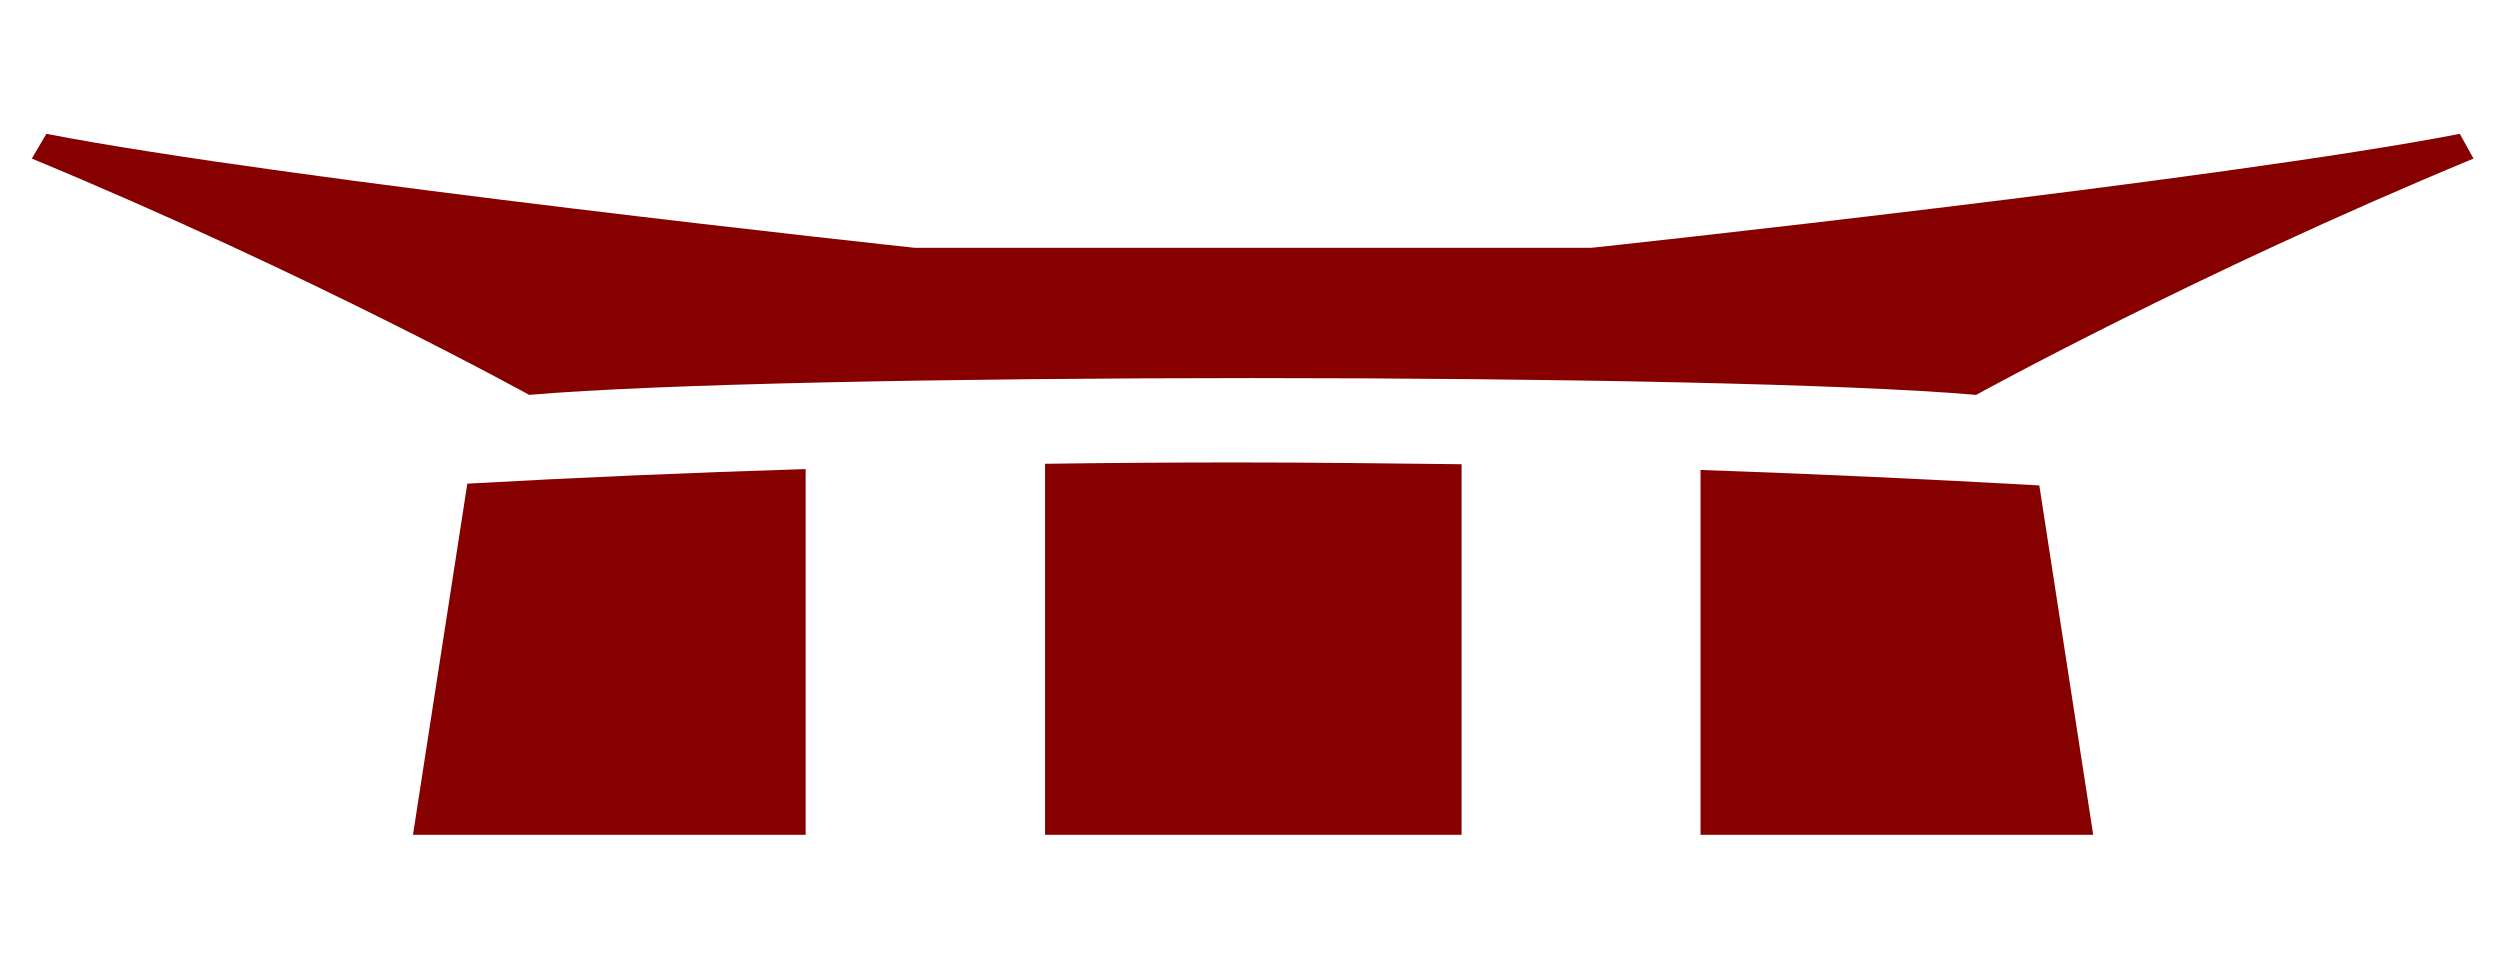
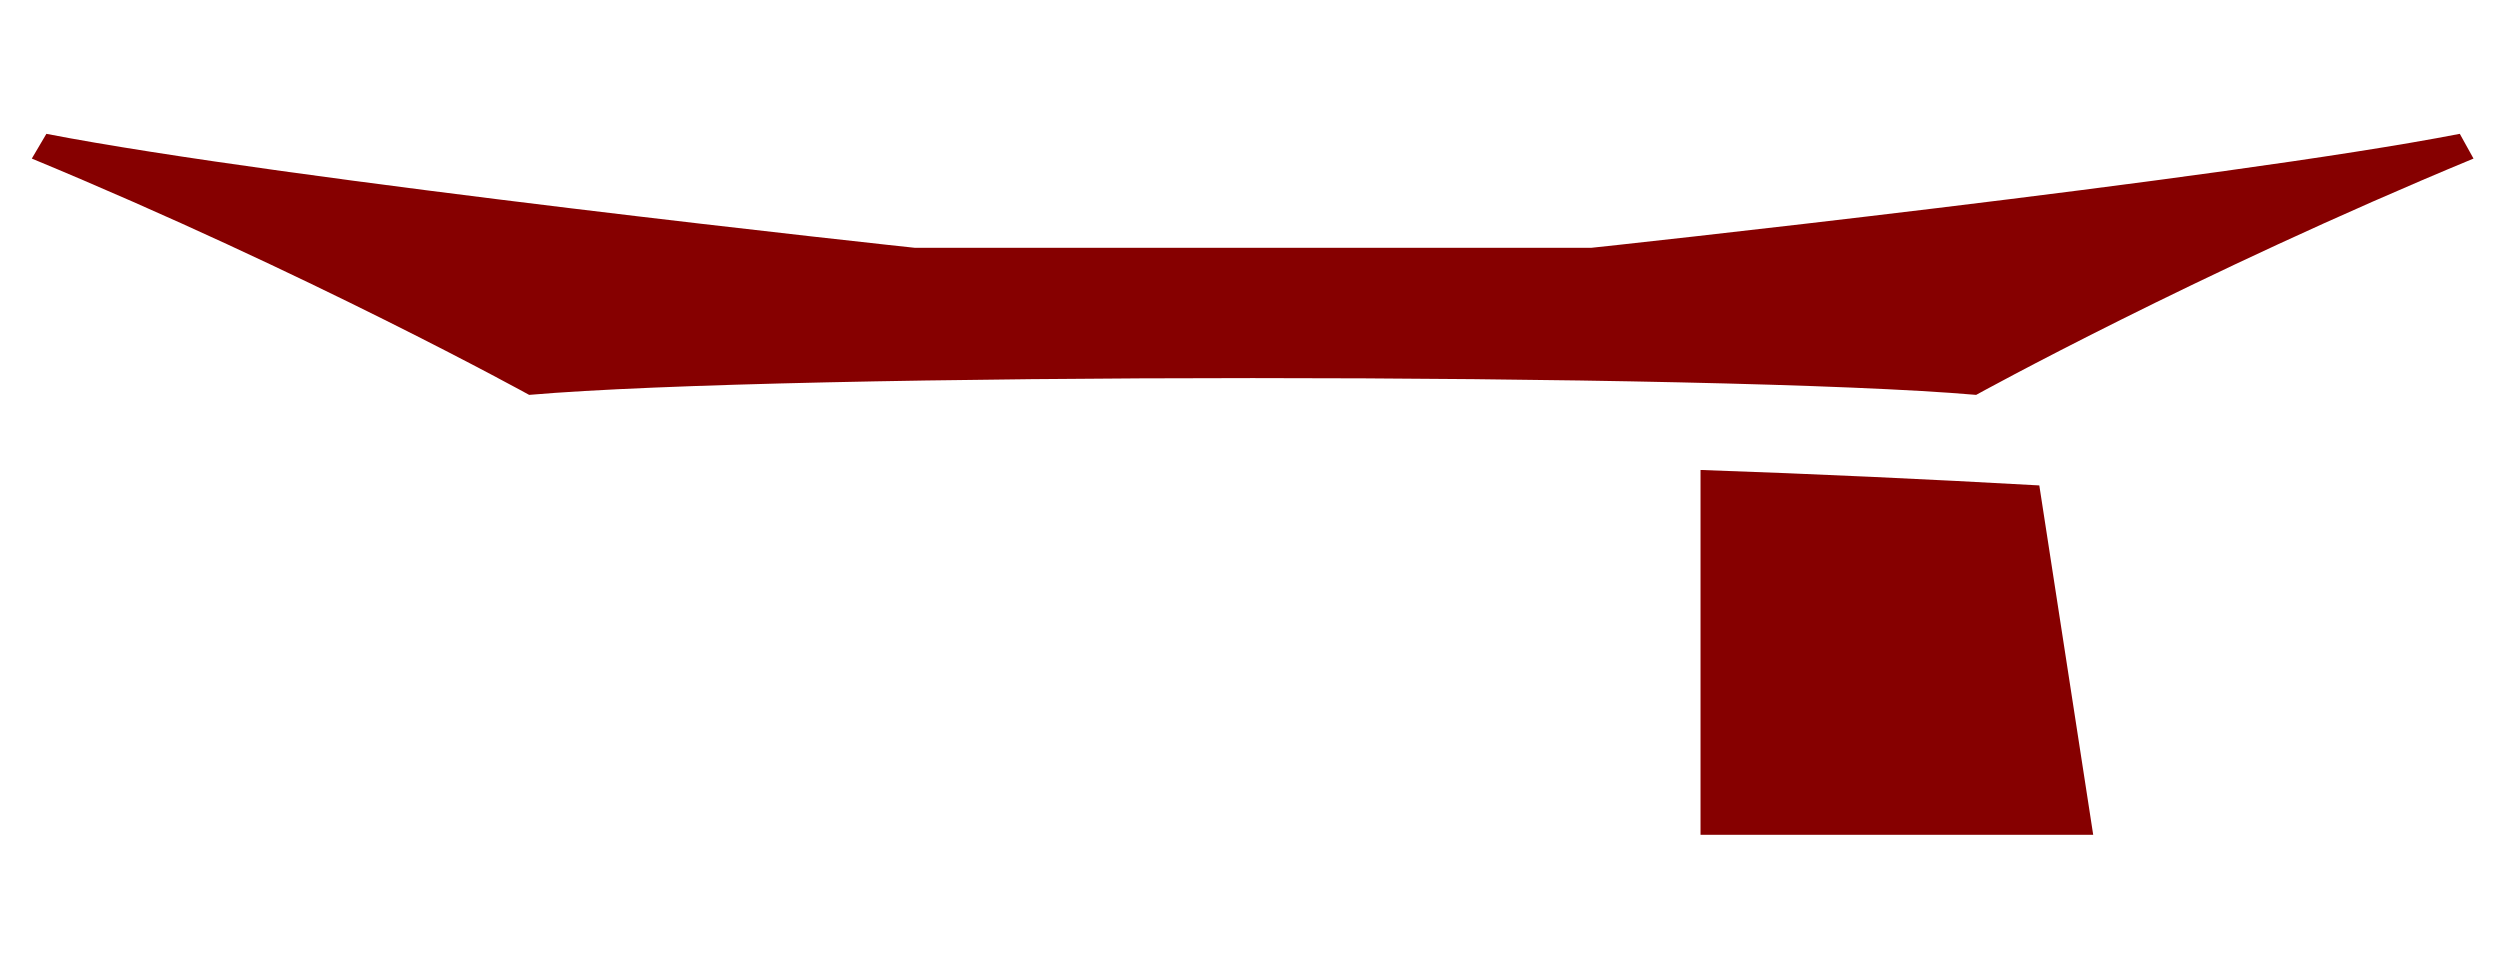
<svg xmlns="http://www.w3.org/2000/svg" version="1.1" id="图层_1" x="0px" y="0px" viewBox="83.3 288 566 216" enable-background="new 83.3 288 566 216" xml:space="preserve">
  <g>
    <g>
      <g>
        <path fill="#860000" d="M468.3,394.4V477h88.9l-12.2-79.1C520,396.5,494.4,395.3,468.3,394.4z" />
-         <path fill="#860000" d="M363,392.7c-14.5,0-28.8,0.1-43.1,0.3v84h94.3v-83.9C397.3,392.9,380.2,392.7,363,392.7z" />
-         <path fill="#860000" d="M189.1,397.5L176.8,477h88.9v-82.8C239.7,395,214.1,396.1,189.1,397.5z" />
      </g>
      <path fill="#860000" d="M640.2,318.3c-53.5,10.4-196.3,25.8-196.6,25.8H367h-76.6c-0.3,0-143-15.4-196.6-25.8l-3.3,5.6    c63,26.1,112.6,53.5,112.6,53.5c28.9-2.5,96.1-3.8,163.8-3.8c67.7,0,135,1.3,163.8,3.8c0,0,49.6-27.4,112.6-53.5L640.2,318.3z" />
    </g>
  </g>
-   <rect id="_x3C_切片_x3E_" x="629" y="288" fill="none" width="20" height="30" />
-   <rect id="_x3C_切片_x3E__1_" x="524" y="478" fill="none" width="33" height="30" />
</svg>